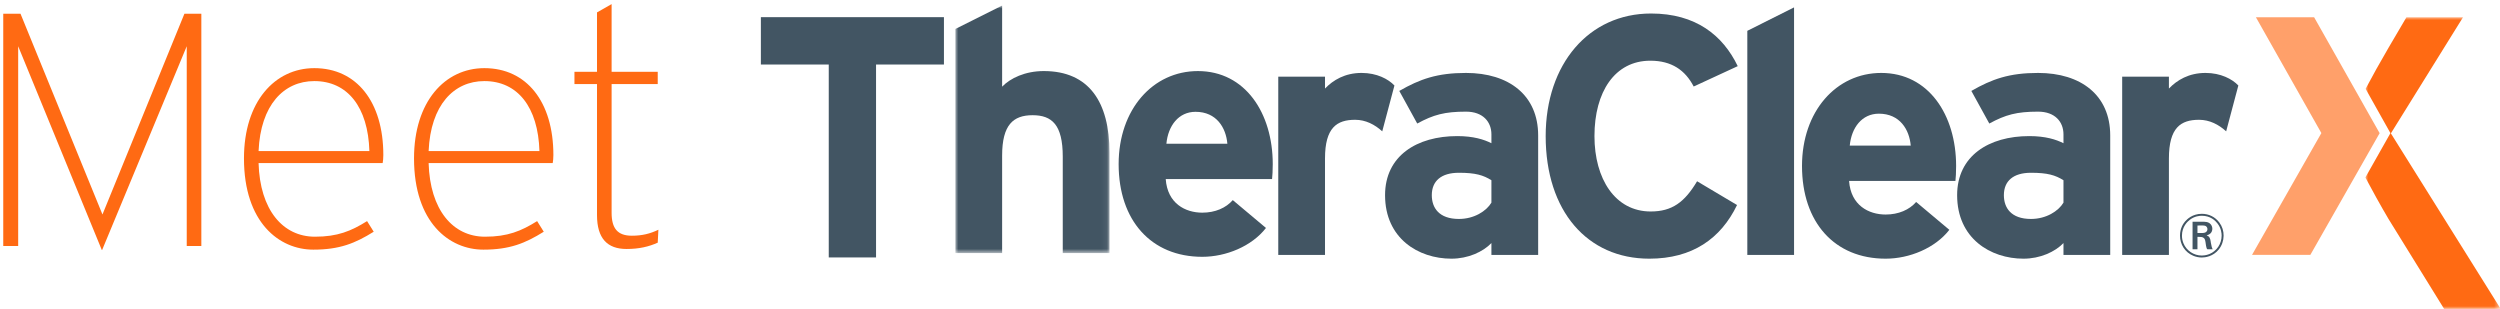
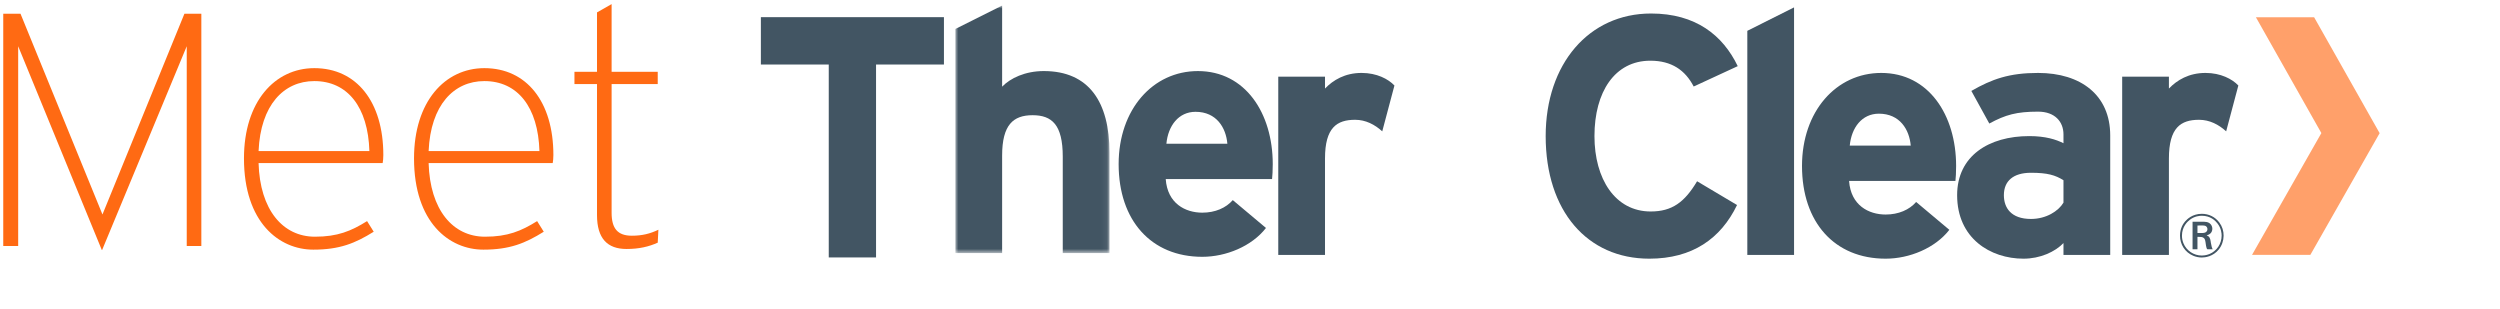
<svg xmlns="http://www.w3.org/2000/svg" xmlns:xlink="http://www.w3.org/1999/xlink" width="437px" height="54px" viewBox="0 0 437 54" version="1.1">
  <title>Meet TheraClearX</title>
  <defs>
    <polygon id="path-1" points="0 0 26.94 0 26.94 43.239 0 43.239" />
-     <polygon id="path-3" points="0 0 23.534 0 23.534 50.986 0 50.986" />
  </defs>
  <g id="Page-1" stroke="none" stroke-width="1" fill="none" fill-rule="evenodd">
    <g id="New-Desktop" transform="translate(-65, -1195)">
      <g id="What-It-Is" transform="translate(59.611, 1195.718)">
        <g id="Meet-TheraClearX" transform="translate(5.957, 0)">
          <g id="Logo" transform="translate(132.432, 0.282)">
            <polygon id="Fill-1" fill="#425563" points="0 2 0 10.279 11.866 10.279 11.866 44 20.133 44 20.133 10.279 32 10.279 32 2" />
            <g id="Group-30" transform="translate(34, 0)">
              <g id="Group-4">
                <mask id="mask-2" fill="white">
                  <use xlink:href="#path-1" />
                </mask>
                <g id="Clip-3" />
                <path d="M15.454,11.422 C12.197,11.422 9.593,12.669 8.172,14.152 L8.172,-0.033 L0,4.063 L0,43.239 L8.172,43.239 L8.172,26.204 C8.172,20.801 10.125,19.138 13.5,19.138 C16.875,19.138 18.77,20.801 18.77,26.381 L18.77,43.239 L26.94,43.239 L26.94,25.669 C26.94,16.883 23.388,11.422 15.454,11.422" id="Fill-2" fill="#425563" mask="url(#mask-2)" />
              </g>
              <path d="M36.886,24.125 C37.182,20.978 39.018,18.545 41.978,18.545 C45.649,18.545 47.307,21.335 47.543,24.125 L36.886,24.125 Z M42.393,11.423 C34.517,11.423 28.538,18.129 28.538,27.687 C28.538,37.539 34.221,43.89 43.162,43.89 C47.307,43.89 51.806,42.051 54.293,38.847 L48.491,33.979 C47.307,35.344 45.412,36.174 43.162,36.174 C40.202,36.174 37.064,34.573 36.768,30.297 L55.358,30.297 C55.418,29.705 55.477,28.874 55.477,27.687 C55.477,18.783 50.68,11.423 42.393,11.423 L42.393,11.423 Z" id="Fill-5" fill="#425563" />
              <path d="M71.006,11.748 C68.104,11.748 66.032,12.995 64.611,14.478 L64.611,12.402 L56.441,12.402 L56.441,43.565 L64.611,43.565 L64.611,26.707 C64.611,21.305 66.683,19.939 69.881,19.939 C71.717,19.939 73.314,20.772 74.617,21.958 L76.748,13.946 C75.682,12.818 73.67,11.748 71.006,11.748" id="Fill-7" fill="#425563" />
-               <path d="M93.7,34.423 C92.81,35.907 90.68,37.272 88.015,37.272 C84.523,37.272 83.279,35.313 83.279,33.117 C83.279,30.624 84.938,29.2 88.015,29.2 C90.917,29.2 92.278,29.616 93.7,30.506 L93.7,34.423 Z M89.259,11.749 C84.226,11.749 81.207,12.817 77.596,14.894 L80.733,20.593 C83.576,19.049 85.528,18.516 89.259,18.516 C92.22,18.516 93.7,20.297 93.7,22.493 L93.7,24.036 C92.397,23.383 90.562,22.79 87.719,22.79 C80.675,22.79 75.109,26.232 75.109,33.117 C75.109,40.655 80.911,44.217 86.714,44.217 C89.614,44.217 92.22,43.03 93.7,41.487 L93.7,43.564 L101.87,43.564 L101.87,22.669 C101.87,15.666 96.779,11.749 89.259,11.749 L89.259,11.749 Z" id="Fill-9" fill="#425563" />
              <path d="M121.479,9.611 C125.21,9.611 127.577,11.273 129.058,14.123 L136.755,10.562 C134.151,5.16 129.415,1.362 121.598,1.362 C110.762,1.362 103.184,10.146 103.184,22.789 C103.184,35.907 110.469,44.217 121.302,44.217 C128.822,44.217 133.793,40.716 136.636,34.837 L129.65,30.684 C127.46,34.363 125.269,35.967 121.54,35.967 C115.322,35.967 111.711,30.268 111.711,22.789 C111.711,15.072 115.262,9.611 121.479,9.611" id="Fill-11" fill="#425563" />
              <polygon id="Fill-13" fill="#425563" points="138.431 43.565 146.601 43.565 146.601 0.292 138.431 4.389" />
              <path d="M156.338,24.451 C156.634,21.304 158.47,18.871 161.43,18.871 C165.101,18.871 166.759,21.661 166.995,24.451 L156.338,24.451 Z M161.843,11.749 C153.968,11.749 147.99,18.456 147.99,28.013 C147.99,37.865 153.672,44.217 162.613,44.217 C166.759,44.217 171.256,42.377 173.745,39.173 L167.943,34.305 C166.759,35.67 164.864,36.5 162.613,36.5 C159.654,36.5 156.515,34.899 156.219,30.625 L174.81,30.625 C174.869,30.031 174.929,29.2 174.929,28.013 C174.929,19.109 170.134,11.749 161.843,11.749 L161.843,11.749 Z" id="Fill-15" fill="#425563" />
              <path d="M193.696,34.423 C192.808,35.907 190.677,37.272 188.013,37.272 C184.519,37.272 183.278,35.313 183.278,33.117 C183.278,30.624 184.936,29.2 188.013,29.2 C190.915,29.2 192.276,29.616 193.696,30.506 L193.696,34.423 Z M189.256,11.749 C184.223,11.749 181.204,12.817 177.592,14.894 L180.731,20.593 C183.573,19.049 185.526,18.516 189.256,18.516 C192.218,18.516 193.696,20.297 193.696,22.493 L193.696,24.036 C192.395,23.383 190.56,22.79 187.717,22.79 C180.671,22.79 175.107,26.232 175.107,33.117 C175.107,40.655 180.908,44.217 186.71,44.217 C189.611,44.217 192.218,43.03 193.696,41.487 L193.696,43.564 L201.866,43.564 L201.866,22.669 C201.866,15.666 196.777,11.749 189.256,11.749 L189.256,11.749 Z" id="Fill-17" fill="#425563" />
              <path d="M212.126,14.479 L212.126,12.403 L203.956,12.403 L203.956,43.564 L212.126,43.564 L212.126,26.707 C212.126,21.305 214.199,19.94 217.396,19.94 C219.232,19.94 220.831,20.771 222.132,21.958 L224.263,13.945 C223.197,12.817 221.185,11.749 218.523,11.749 C215.619,11.749 213.549,12.995 212.126,14.479" id="Fill-19" fill="#425563" />
              <polygon id="Fill-21" fill="#ffa06a" points="237.508 2.014 227.331 2.014 238.775 22.263 226.656 43.55 236.85 43.55 248.96 22.277" />
              <g id="Group-25" transform="translate(246.466, 2.014)">
                <mask id="mask-4" fill="white">
                  <use xlink:href="#path-3" />
                </mask>
                <g id="Clip-24" />
                <path d="M4.459,20.3 L17.07,0 L7.182,0 L4.044,5.342 C2.759,7.524 1.028,10.641 0.041,12.513 L4.383,20.258 L0,28.009 C0.991,29.896 2.79,33.145 4.044,35.258 L14.023,51.393 L23.911,51.393 L4.459,20.3 Z" id="Fill-23" fill="#ff6a13" mask="url(#mask-4)" />
              </g>
              <path d="M219.192,43.413 C218.624,43.638 218.101,43.669 217.886,43.669 C216.473,43.669 215.189,42.822 214.663,41.513 C214.493,41.094 214.407,40.654 214.407,40.194 C214.407,38.615 215.371,37.715 215.831,37.381 C216.655,36.769 217.522,36.716 217.886,36.716 C219.384,36.716 220.242,37.575 220.583,38.015 C221.28,38.884 221.343,39.795 221.343,40.204 C221.333,41.609 220.499,42.886 219.192,43.413 M217.886,36.373 C216.27,36.373 215.328,37.273 214.932,37.735 C214.621,38.111 214.064,38.917 214.064,40.182 C214.064,41.738 214.943,43.112 216.388,43.712 C216.858,43.906 217.361,44.013 217.875,44.013 C218.433,44.013 219.834,43.863 220.851,42.597 C221.387,41.92 221.676,41.073 221.686,40.214 C221.697,39.377 221.45,38.582 220.948,37.907 C220.209,36.909 219.095,36.373 217.886,36.373" id="Fill-26" fill="#425563" />
              <path d="M218.121,39.721 C218.027,39.731 217.928,39.731 217.832,39.731 L217.116,39.731 L217.116,38.422 L217.672,38.411 C218.228,38.411 218.517,38.401 218.709,38.637 C218.839,38.798 218.86,38.98 218.86,39.056 C218.86,39.195 218.807,39.324 218.784,39.357 C218.656,39.613 218.388,39.699 218.121,39.721 M219.01,40.289 C218.958,40.247 218.87,40.204 218.722,40.14 C218.892,40.097 218.978,40.064 219.053,40.021 C219.643,39.753 219.717,39.226 219.717,38.99 C219.717,38.594 219.534,38.336 219.449,38.228 C219.042,37.724 218.388,37.757 217.822,37.757 L216.259,37.757 L216.259,42.575 L217.116,42.575 L217.116,40.408 L217.414,40.408 C217.822,40.418 217.939,40.429 218.142,40.547 C218.367,40.676 218.441,40.858 218.517,41.298 C218.593,41.748 218.603,42.147 218.796,42.564 L219.781,42.575 C219.643,42.317 219.557,42.028 219.459,41.437 C219.397,41.041 219.374,40.568 219.01,40.289" id="Fill-28" fill="#425563" />
            </g>
          </g>
          <g id="Meet" fill="#FF6A13" fill-rule="nonzero">
            <polygon id="Path" points="34.626 1.682 31.668 1.682 17.342 36.772 3.016 1.682 0 1.682 0 42.282 2.61 42.282 2.61 7.366 17.226 42.978 17.284 42.978 32.074 7.366 32.074 42.282 34.626 42.282" />
            <path d="M54.374,11.194 C47.472,11.194 42.078,17.052 42.078,26.97 C42.078,38.164 48.226,42.92 54.2,42.92 C58.782,42.92 61.508,41.818 64.756,39.788 L63.596,37.932 C60.812,39.672 58.434,40.658 54.49,40.658 C48.864,40.658 44.862,35.96 44.63,27.782 L66.322,27.782 C66.38,27.434 66.438,27.028 66.438,26.39 C66.438,17.052 61.74,11.194 54.374,11.194 Z M44.63,25.694 C44.978,17.632 49.038,13.456 54.374,13.456 C60.174,13.456 63.77,17.98 64.002,25.694 L44.63,25.694 Z" id="Shape" />
            <path d="M84.099,11.194 C77.197,11.194 71.803,17.052 71.803,26.97 C71.803,38.164 77.951,42.92 83.925,42.92 C88.507,42.92 91.233,41.818 94.481,39.788 L93.321,37.932 C90.537,39.672 88.159,40.658 84.215,40.658 C78.589,40.658 74.587,35.96 74.355,27.782 L96.047,27.782 C96.105,27.434 96.163,27.028 96.163,26.39 C96.163,17.052 91.465,11.194 84.099,11.194 Z M74.355,25.694 C74.703,17.632 78.763,13.456 84.099,13.456 C89.899,13.456 93.495,17.98 93.727,25.694 L74.355,25.694 Z" id="Shape" />
            <path d="M109.879,40.484 C107.385,40.484 106.341,39.208 106.341,36.482 L106.341,13.978 L114.403,13.978 L114.403,11.832 L106.341,11.832 L106.341,0 L103.789,1.45 L103.789,11.832 L99.845,11.832 L99.845,13.978 L103.789,13.978 L103.789,36.888 C103.789,40.948 105.587,42.804 108.951,42.804 C111.155,42.804 112.837,42.398 114.403,41.702 L114.519,39.44 C113.069,40.136 111.677,40.484 109.879,40.484 Z" id="Path" />
          </g>
        </g>
      </g>
    </g>
  </g>
</svg>